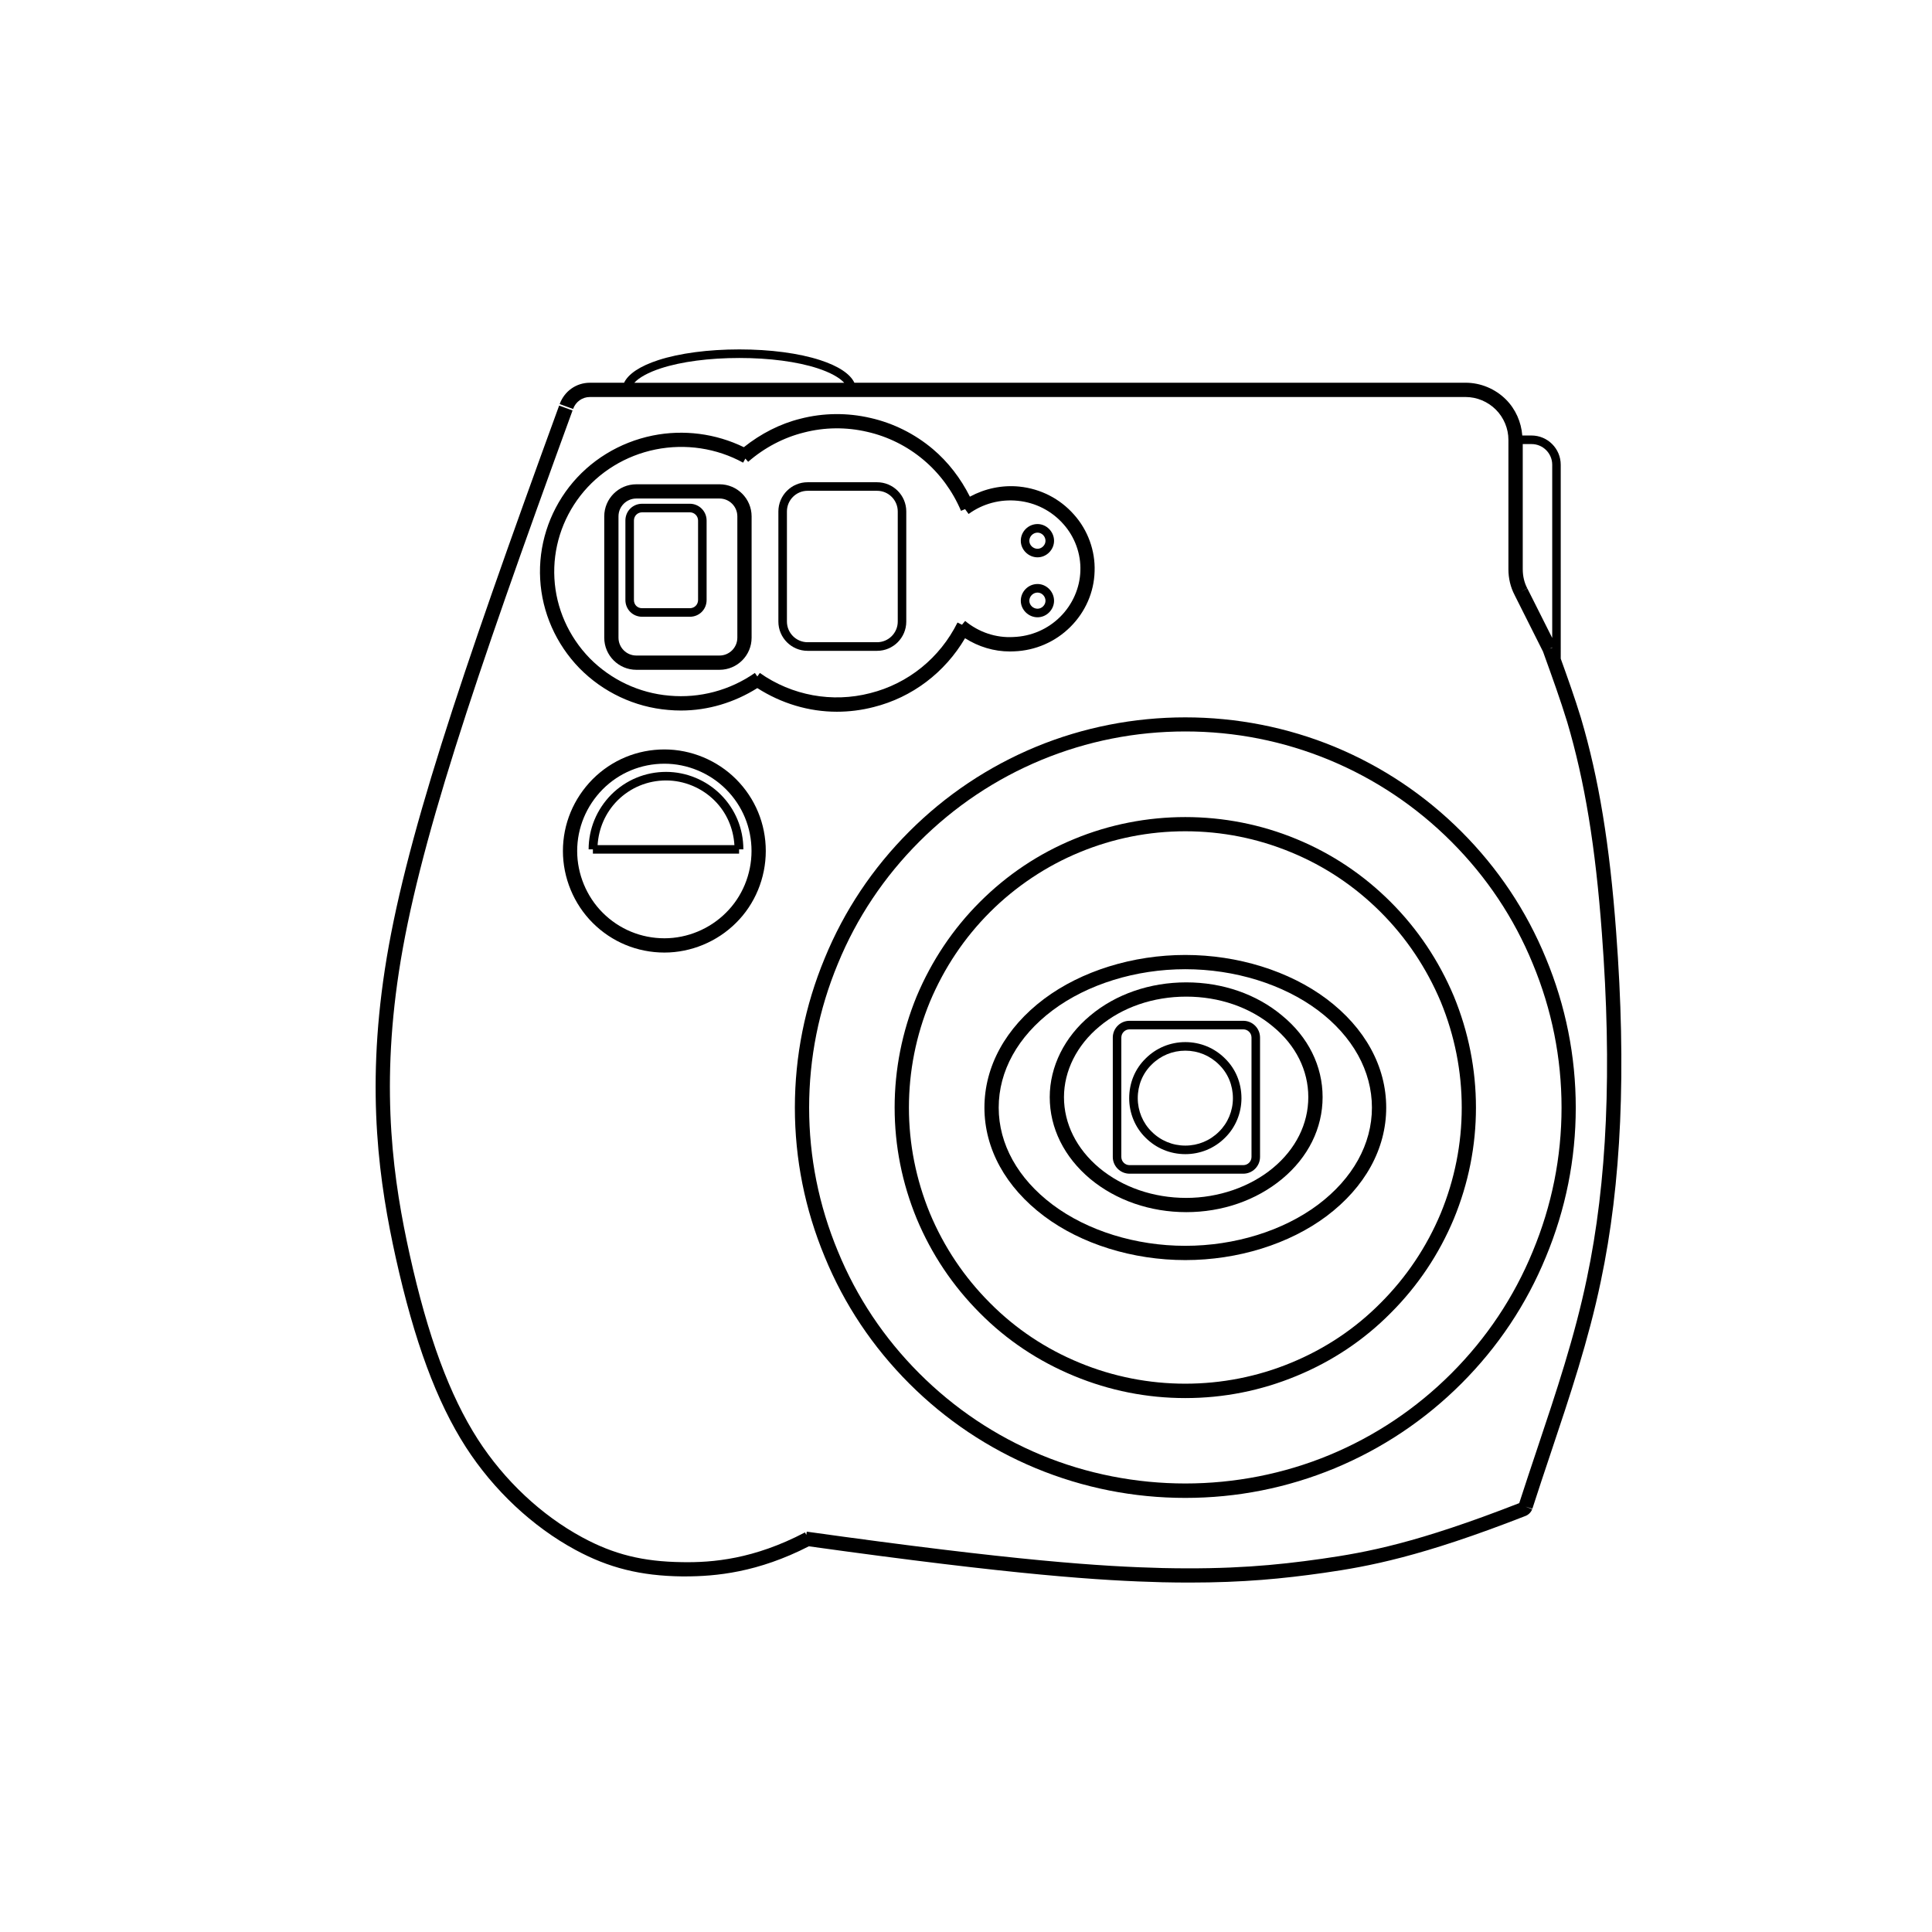
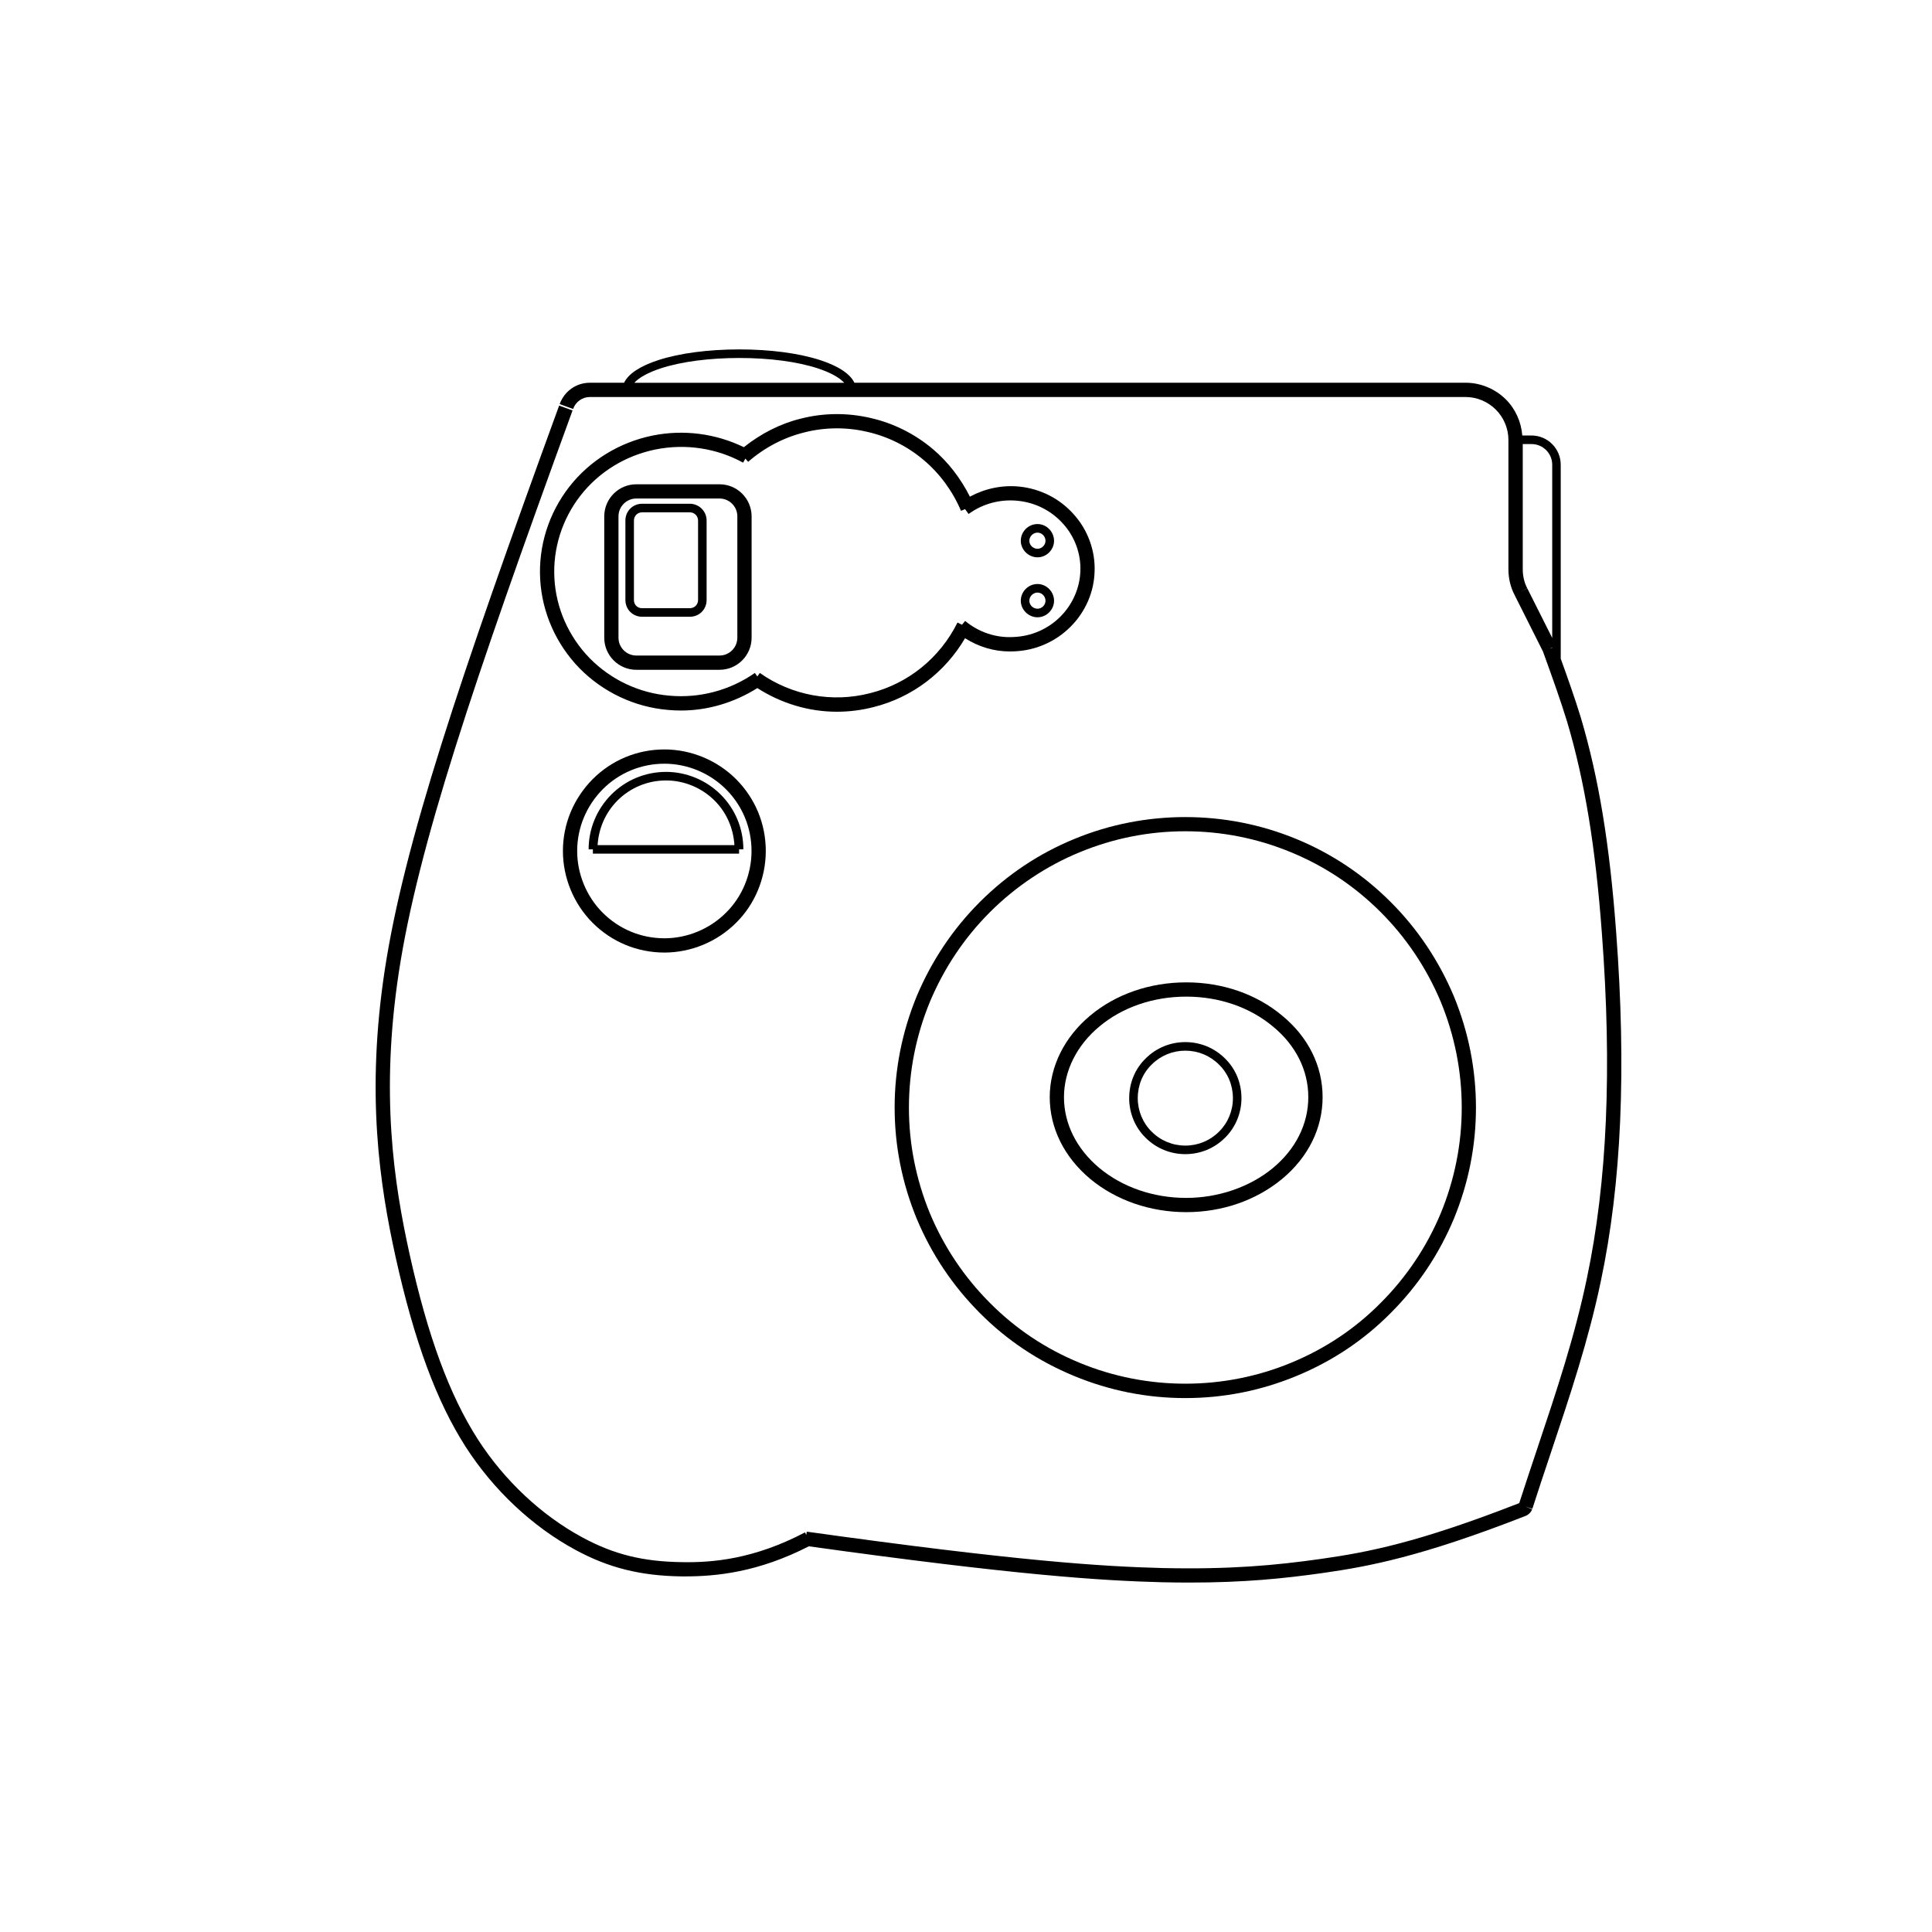
<svg xmlns="http://www.w3.org/2000/svg" fill="#000000" width="800px" height="800px" version="1.1" viewBox="144 144 512 512">
  <g>
-     <path d="m420.68 466.28c9.875 7.41 23.523 11.656 37.438 11.656 13.914 0 27.562-4.246 37.449-11.656 10.184-7.656 15.793-17.863 15.793-28.742 0-10.918-5.606-21.148-15.801-28.809-9.883-7.41-23.531-11.656-37.441-11.656-13.914 0-27.559 4.254-37.441 11.656-10.184 7.656-15.793 17.887-15.793 28.805 0 10.879 5.606 21.086 15.797 28.746zm2.262-54.527c9.238-6.926 22.062-10.902 35.172-10.902 13.109 0 25.93 3.977 35.172 10.902 9.215 6.926 14.289 16.082 14.289 25.785 0 9.656-5.074 18.793-14.281 25.715-9.246 6.926-22.066 10.902-35.176 10.902-13.121 0-25.93-3.977-35.164-10.902-9.215-6.926-14.289-16.062-14.289-25.719-0.004-9.699 5.07-18.855 14.277-25.781z" />
    <path d="m381.09 437.54c0 10.098 1.969 20 5.856 29.449 3.93 9.402 9.562 17.805 16.73 24.98 7.109 7.176 15.523 12.785 25 16.688 9.371 3.879 19.277 5.848 29.441 5.848 10.168 0 20.07-1.969 29.441-5.848 9.477-3.898 17.891-9.516 24.988-16.688 7.184-7.176 12.816-15.578 16.75-24.992 3.883-9.441 5.848-19.34 5.848-29.438 0-10.137-1.969-20.062-5.856-29.52-3.981-9.445-9.613-17.852-16.742-24.98-7.227-7.227-15.633-12.836-24.988-16.688-18.727-7.754-40.148-7.758-58.887 0-9.367 3.848-17.773 9.461-25 16.688-7.129 7.129-12.758 15.531-16.742 24.992-3.875 9.445-5.84 19.371-5.84 29.508zm25.27-51.824c6.766-6.766 14.984-12.254 23.766-15.859 8.906-3.688 18.324-5.562 27.996-5.562s19.094 1.875 28.008 5.562c8.898 3.656 16.895 8.996 23.758 15.859 6.785 6.781 12.141 14.781 15.926 23.758 3.688 8.984 5.562 18.426 5.562 28.066 0 9.598-1.875 19.02-5.562 27.992-3.742 8.941-9.105 16.941-15.941 23.773-6.75 6.816-14.742 12.152-23.754 15.855-17.816 7.375-38.164 7.379-56 0-9.012-3.707-17.004-9.043-23.758-15.859-6.828-6.828-12.191-14.828-15.926-23.758-3.688-8.984-5.562-18.402-5.562-28 0-9.645 1.875-19.086 5.562-28.051 3.781-8.996 9.137-16.996 15.926-23.777z" />
-     <path d="m384.95 364.37c-9.699 9.699-17.23 20.988-22.383 33.543-5.254 12.645-7.918 25.977-7.918 39.625 0 13.609 2.664 26.914 7.918 39.555 5.152 12.566 12.691 23.852 22.383 33.555 9.656 9.656 20.945 17.211 33.547 22.453 12.609 5.215 25.938 7.859 39.621 7.859 13.688 0 27.016-2.644 39.625-7.859 12.605-5.246 23.891-12.797 33.547-22.449 9.699-9.699 17.23-20.988 22.383-33.543 5.254-12.645 7.918-25.953 7.918-39.559 0-13.648-2.664-26.98-7.918-39.621-5.152-12.559-12.691-23.852-22.383-33.547-9.656-9.656-20.945-17.215-33.547-22.453-25.215-10.422-54.023-10.43-79.246 0-12.602 5.234-23.887 12.785-33.547 22.441zm73.172-26.527c13.184 0 26.031 2.543 38.18 7.566 12.141 5.047 23.016 12.328 32.32 21.633 9.34 9.344 16.602 20.219 21.566 32.324 5.066 12.184 7.637 25.027 7.637 38.172 0 13.105-2.57 25.926-7.637 38.113-4.969 12.102-12.227 22.973-21.566 32.32-9.301 9.305-20.176 16.586-32.32 21.629-24.293 10.051-52.059 10.051-76.352 0-12.141-5.047-23.02-12.328-32.32-21.633-9.34-9.344-16.602-20.219-21.566-32.324-5.066-12.184-7.637-25.004-7.637-38.109 0-13.145 2.57-25.992 7.637-38.184 4.969-12.098 12.227-22.969 21.566-32.312 9.305-9.305 20.176-16.586 32.32-21.633 12.148-5.019 24.984-7.562 38.172-7.562z" />
    <path d="m572.3 391.05c-1.719-23.277-4.602-40.793-9.344-56.816-1.621-5.289-3.492-10.543-5.344-15.684l-0.004-51.387c0-4.273-3.473-7.75-7.742-7.75h-2.445c-0.277-3.559-1.777-6.988-4.328-9.539-2.828-2.828-6.715-4.445-10.672-4.445l-162 0.004c-1.098-2.328-4.195-4.414-9.062-5.996-5.629-1.832-13.234-2.84-21.418-2.84-8.227 0-15.855 1.012-21.488 2.84-4.863 1.582-7.965 3.668-9.062 5.996h-9.07c-3.602 0-6.742 2.215-8 5.648l3.551 1.301c0.707-1.926 2.449-3.168 4.449-3.168h232.09c2.961 0 5.879 1.215 8 3.336 2.121 2.117 3.336 5.039 3.336 8v34.301c0 2.449 0.57 4.797 1.633 6.812h-0.004l0.016 0.031c0 0.004 0 0.004 0.004 0.012l7.516 14.969 0.363 1.008c2.082 5.769 4.231 11.73 6.047 17.645 4.66 15.738 7.496 33.008 9.195 56.008 2.715 35.992 1.41 65.91-3.984 91.465-3.219 15.457-8.066 29.926-13.191 45.242-1.582 4.719-3.168 9.48-4.727 14.305-27.109 10.578-40.254 13.02-52.387 14.758-12.305 1.75-24.18 2.832-42.102 2.445-16.113-0.406-38.691-1.859-94.324-9.645l-0.121 0.863-0.348-0.664c-13.523 7.094-24.469 8.027-32.555 7.883-10.438-0.141-18.113-2.051-26.48-6.578-10.812-5.848-20.633-15.062-27.645-25.941-7.512-11.695-13.266-27.281-18.094-49.051-4.18-18.902-7.785-42.594-2.832-74.961 5.027-32.828 19.434-75.824 46.004-148.68l-3.551-1.293c-26.652 73.094-41.109 116.27-46.188 149.41-5.047 32.988-1.375 57.105 2.875 76.352 4.934 22.223 10.836 38.199 18.602 50.273 7.356 11.406 17.664 21.074 29.023 27.215 8.832 4.781 17.277 6.887 28.238 7.031h0.715c8.281 0 19.387-1.043 32.91-7.977 55 7.668 77.551 9.117 93.672 9.527 2.5 0.055 4.887 0.082 7.176 0.082 14.344 0 24.781-1.031 35.555-2.562 11.91-1.703 25.852-4.273 53.508-15.09l-0.707-1.797 0.711 1.797c0.797-0.312 1.441-0.953 1.77-1.758l-1.758-0.719 1.809 0.578c1.582-4.934 3.215-9.789 4.828-14.621 5.164-15.426 10.039-29.996 13.312-45.664 5.484-25.895 6.809-56.16 4.07-92.508zm-253.14-149.45c5.41-1.762 12.793-2.731 20.789-2.731 7.949 0 15.305 0.969 20.715 2.731 3.356 1.094 5.812 2.465 7.059 3.84h-55.621c1.238-1.379 3.699-2.75 7.059-3.84zm236.19 74.066-0.684 0.246 0.684-0.344zm-8.27-14.855 1.668-0.891c-0.785-1.477-1.203-3.231-1.203-5.074v-33.164h2.328c3.023 0 5.481 2.457 5.481 5.477v45.906l-6.586-13.109z" />
    <path d="m432.93 456.43c6.848 5.672 15.887 8.801 25.453 8.801 9.527 0 18.539-3.125 25.387-8.801 6.922-5.742 10.734-13.441 10.734-21.68 0-8.266-3.812-15.945-10.727-21.609-6.769-5.68-15.789-8.805-25.398-8.805-9.648 0-18.691 3.129-25.453 8.797-6.82 5.652-10.734 13.531-10.734 21.617 0 8.18 3.809 15.875 10.738 21.68zm2.418-40.395c6.086-5.109 14.27-7.918 23.027-7.918 8.723 0 16.883 2.816 22.984 7.934 6.031 4.949 9.355 11.586 9.355 18.703 0 7.094-3.324 13.758-9.367 18.773-6.082 5.039-14.453 7.93-22.98 7.93-8.691 0-16.871-2.816-23.027-7.926-6.047-5.062-9.375-11.734-9.375-18.777 0.008-6.961 3.418-13.781 9.383-18.719z" />
    <path d="m458.12 449.86c3.984 0 7.723-1.547 10.52-4.344 2.769-2.707 4.359-6.519 4.359-10.473 0-4.051-1.547-7.793-4.348-10.523-2.805-2.805-6.543-4.352-10.531-4.352-3.981 0-7.719 1.547-10.516 4.344-2.816 2.742-4.359 6.484-4.359 10.535 0 3.949 1.586 7.769 4.348 10.465 2.805 2.801 6.551 4.348 10.527 4.348zm-8.922-23.734c2.379-2.379 5.547-3.688 8.922-3.688s6.551 1.309 8.934 3.699c2.371 2.312 3.68 5.477 3.68 8.914 0 3.344-1.344 6.57-3.688 8.855-2.379 2.379-5.551 3.688-8.922 3.688s-6.543-1.309-8.926-3.699c-2.336-2.281-3.68-5.508-3.68-8.848-0.008-3.434 1.297-6.598 3.68-8.922z" />
    <path d="m301.05 350.5c-5.078 5.144-7.871 11.898-7.871 19.023 0 7.094 2.871 14.031 7.875 19.035 5.082 5.082 11.844 7.879 19.035 7.879 7.047 0 13.965-2.871 18.969-7.871 5.012-4.941 7.883-11.887 7.883-19.043 0-7.195-2.801-13.957-7.875-19.035-5.008-5.008-11.926-7.879-18.977-7.879-7.195 0-13.949 2.801-19.039 7.891zm42.113 19.023c0 6.156-2.465 12.117-6.777 16.363-4.301 4.301-10.242 6.769-16.297 6.769-6.188 0-11.996-2.41-16.363-6.769-4.301-4.301-6.769-10.27-6.769-16.363 0-6.121 2.414-11.941 6.777-16.363 4.363-4.367 10.176-6.769 16.359-6.769 6.055 0 12 2.469 16.297 6.769 4.371 4.367 6.773 10.184 6.773 16.363z" />
    <path d="m299.99 369.09h1.133v1.133h38.742v-1.133h1.133c0-5.492-2.133-10.652-6.004-14.52-3.82-3.82-9.094-6.012-14.469-6.012-5.488 0-10.641 2.137-14.531 6.016-3.871 3.93-6.004 9.086-6.004 14.516zm20.531-18.262c4.781 0 9.473 1.949 12.867 5.352 3.18 3.176 4.961 7.332 5.238 11.785h-36.258c0.277-4.41 2.066-8.57 5.234-11.785 3.445-3.453 8.035-5.352 12.918-5.352z" />
    <path d="m414.14 272.95c-4.594-0.457-9.129 0.523-13.109 2.672-2.43-4.836-5.754-9.184-9.828-12.621-4.785-4.035-10.516-6.887-16.547-8.242-6.102-1.422-12.504-1.355-18.516 0.203-5.394 1.328-10.523 3.965-15.012 7.547-7.445-3.621-15.941-4.742-24.148-3.09-8.836 1.793-16.688 6.621-22.129 13.598-5.453 7.019-8.188 15.707-7.699 24.469 0.484 8.801 4.176 17.176 10.41 23.594 6.281 6.383 14.629 10.312 23.496 11.059 1.145 0.105 2.281 0.156 3.422 0.156 7.141 0 14.137-2.117 20.219-5.945 6.367 4.07 13.66 6.266 21.07 6.266 3.258 0 6.539-0.406 9.758-1.238 10.211-2.555 18.879-9.152 24.219-18.242 3.562 2.254 7.648 3.508 11.871 3.508 0.379 0 0.754-0.012 1.145-0.031 5.637-0.211 10.926-2.516 14.902-6.481 3.984-3.969 6.262-9.195 6.414-14.688 0.211-5.473-1.785-10.969-5.465-15.074-3.715-4.219-8.855-6.844-14.473-7.418zm10.852 34.484c-3.301 3.293-7.691 5.203-12.41 5.379-4.629 0.281-9.211-1.273-12.809-4.258l-0.836 1.008-1.188-0.59c-4.66 9.387-13.094 16.207-23.156 18.723-10.039 2.59-20.711 0.641-29.234-5.356l-0.656 0.934-0.656-0.938c-6.609 4.613-14.629 6.75-22.66 6.019-7.981-0.672-15.48-4.203-21.125-9.934-5.586-5.754-8.914-13.266-9.34-21.156-0.434-7.856 2.019-15.648 6.914-21.941 4.883-6.262 11.945-10.602 19.891-12.211 7.949-1.598 16.188-0.352 23.207 3.496l0.594-1.082 0.742 0.855c4.316-3.758 9.426-6.438 14.793-7.766 5.43-1.406 11.219-1.473 16.746-0.18 5.457 1.23 10.625 3.797 14.953 7.453 4.273 3.594 7.699 8.258 9.914 13.488l1.078-0.453 0.934 1.285c3.75-2.731 8.379-3.981 13.074-3.492 4.672 0.473 8.938 2.656 12.031 6.156 3.043 3.391 4.691 7.914 4.516 12.434-0.129 4.469-2.066 8.891-5.316 12.125z" />
    <path d="m418.96 282.88c-2.449 0-4.438 1.996-4.438 4.438 0 2.371 2.031 4.379 4.438 4.379 2.371 0 4.375-2.004 4.375-4.379 0-2.402-2-4.438-4.375-4.438zm0 6.551c-1.176 0-2.176-0.961-2.176-2.106 0-1.18 0.996-2.172 2.176-2.172 1.145 0 2.109 0.992 2.109 2.172 0.004 1.117-0.984 2.106-2.109 2.106z" />
    <path d="m418.96 298.77c-2.449 0-4.438 1.996-4.438 4.438 0 2.371 2.031 4.379 4.438 4.379 2.371 0 4.375-2.004 4.375-4.379 0-2.402-2-4.438-4.375-4.438zm0 6.547c-1.176 0-2.176-0.961-2.176-2.106 0-1.18 0.996-2.172 2.176-2.172 1.145 0 2.109 0.992 2.109 2.172 0.004 1.121-0.984 2.106-2.109 2.106z" />
-     <path d="m376.43 271.8h-18.41c-4.273 0-7.742 3.477-7.742 7.75v29.176c0 4.273 3.473 7.75 7.742 7.75h18.41c4.273 0 7.742-3.477 7.742-7.75v-29.176c0.004-4.273-3.473-7.75-7.742-7.75zm5.484 36.918c0 3.023-2.457 5.477-5.481 5.477h-18.41c-3.023 0-5.481-2.457-5.481-5.477v-29.176c0-3.023 2.457-5.477 5.481-5.477h18.41c3.023 0 5.481 2.457 5.481 5.477z" />
    <path d="m334.68 272.34h-22.043c-4.691 0-8.504 3.812-8.504 8.504v32.156c0 4.691 3.812 8.504 8.504 8.504h22.043c4.691 0 8.504-3.812 8.504-8.504v-32.156c-0.004-4.691-3.816-8.504-8.504-8.504zm4.723 40.656c0 2.606-2.121 4.727-4.727 4.727h-22.043c-2.606 0-4.727-2.117-4.727-4.727v-32.156c0-2.606 2.121-4.727 4.727-4.727h22.043c2.606 0 4.727 2.117 4.727 4.727z" />
    <path d="m326.82 277.5h-12.645c-2.488 0-4.438 1.949-4.438 4.438v21.07c0 2.488 1.949 4.438 4.438 4.438h12.645c2.488 0 4.438-1.949 4.438-4.438v-21.07c0-2.445-1.988-4.434-4.438-4.438zm2.176 25.512c0 1.219-0.953 2.172-2.176 2.172h-12.645c-1.258 0-2.176-0.91-2.176-2.172v-21.07c0-1.219 0.953-2.172 2.176-2.172h12.641c1.199 0 2.18 0.973 2.18 2.172z" />
-     <path d="m443.34 455.04h30.145c2.449 0 4.438-1.996 4.438-4.438v-31.641c0-2.449-1.988-4.438-4.438-4.438h-30.145c-2.449 0-4.438 1.996-4.438 4.438v31.641c0 2.449 1.992 4.438 4.438 4.438zm-2.176-36.078c0-1.199 0.973-2.172 2.176-2.172h30.145c1.199 0 2.176 0.973 2.176 2.172v31.641c0 1.199-0.973 2.172-2.176 2.172h-30.145c-1.199 0-2.176-0.973-2.176-2.172z" />
  </g>
</svg>